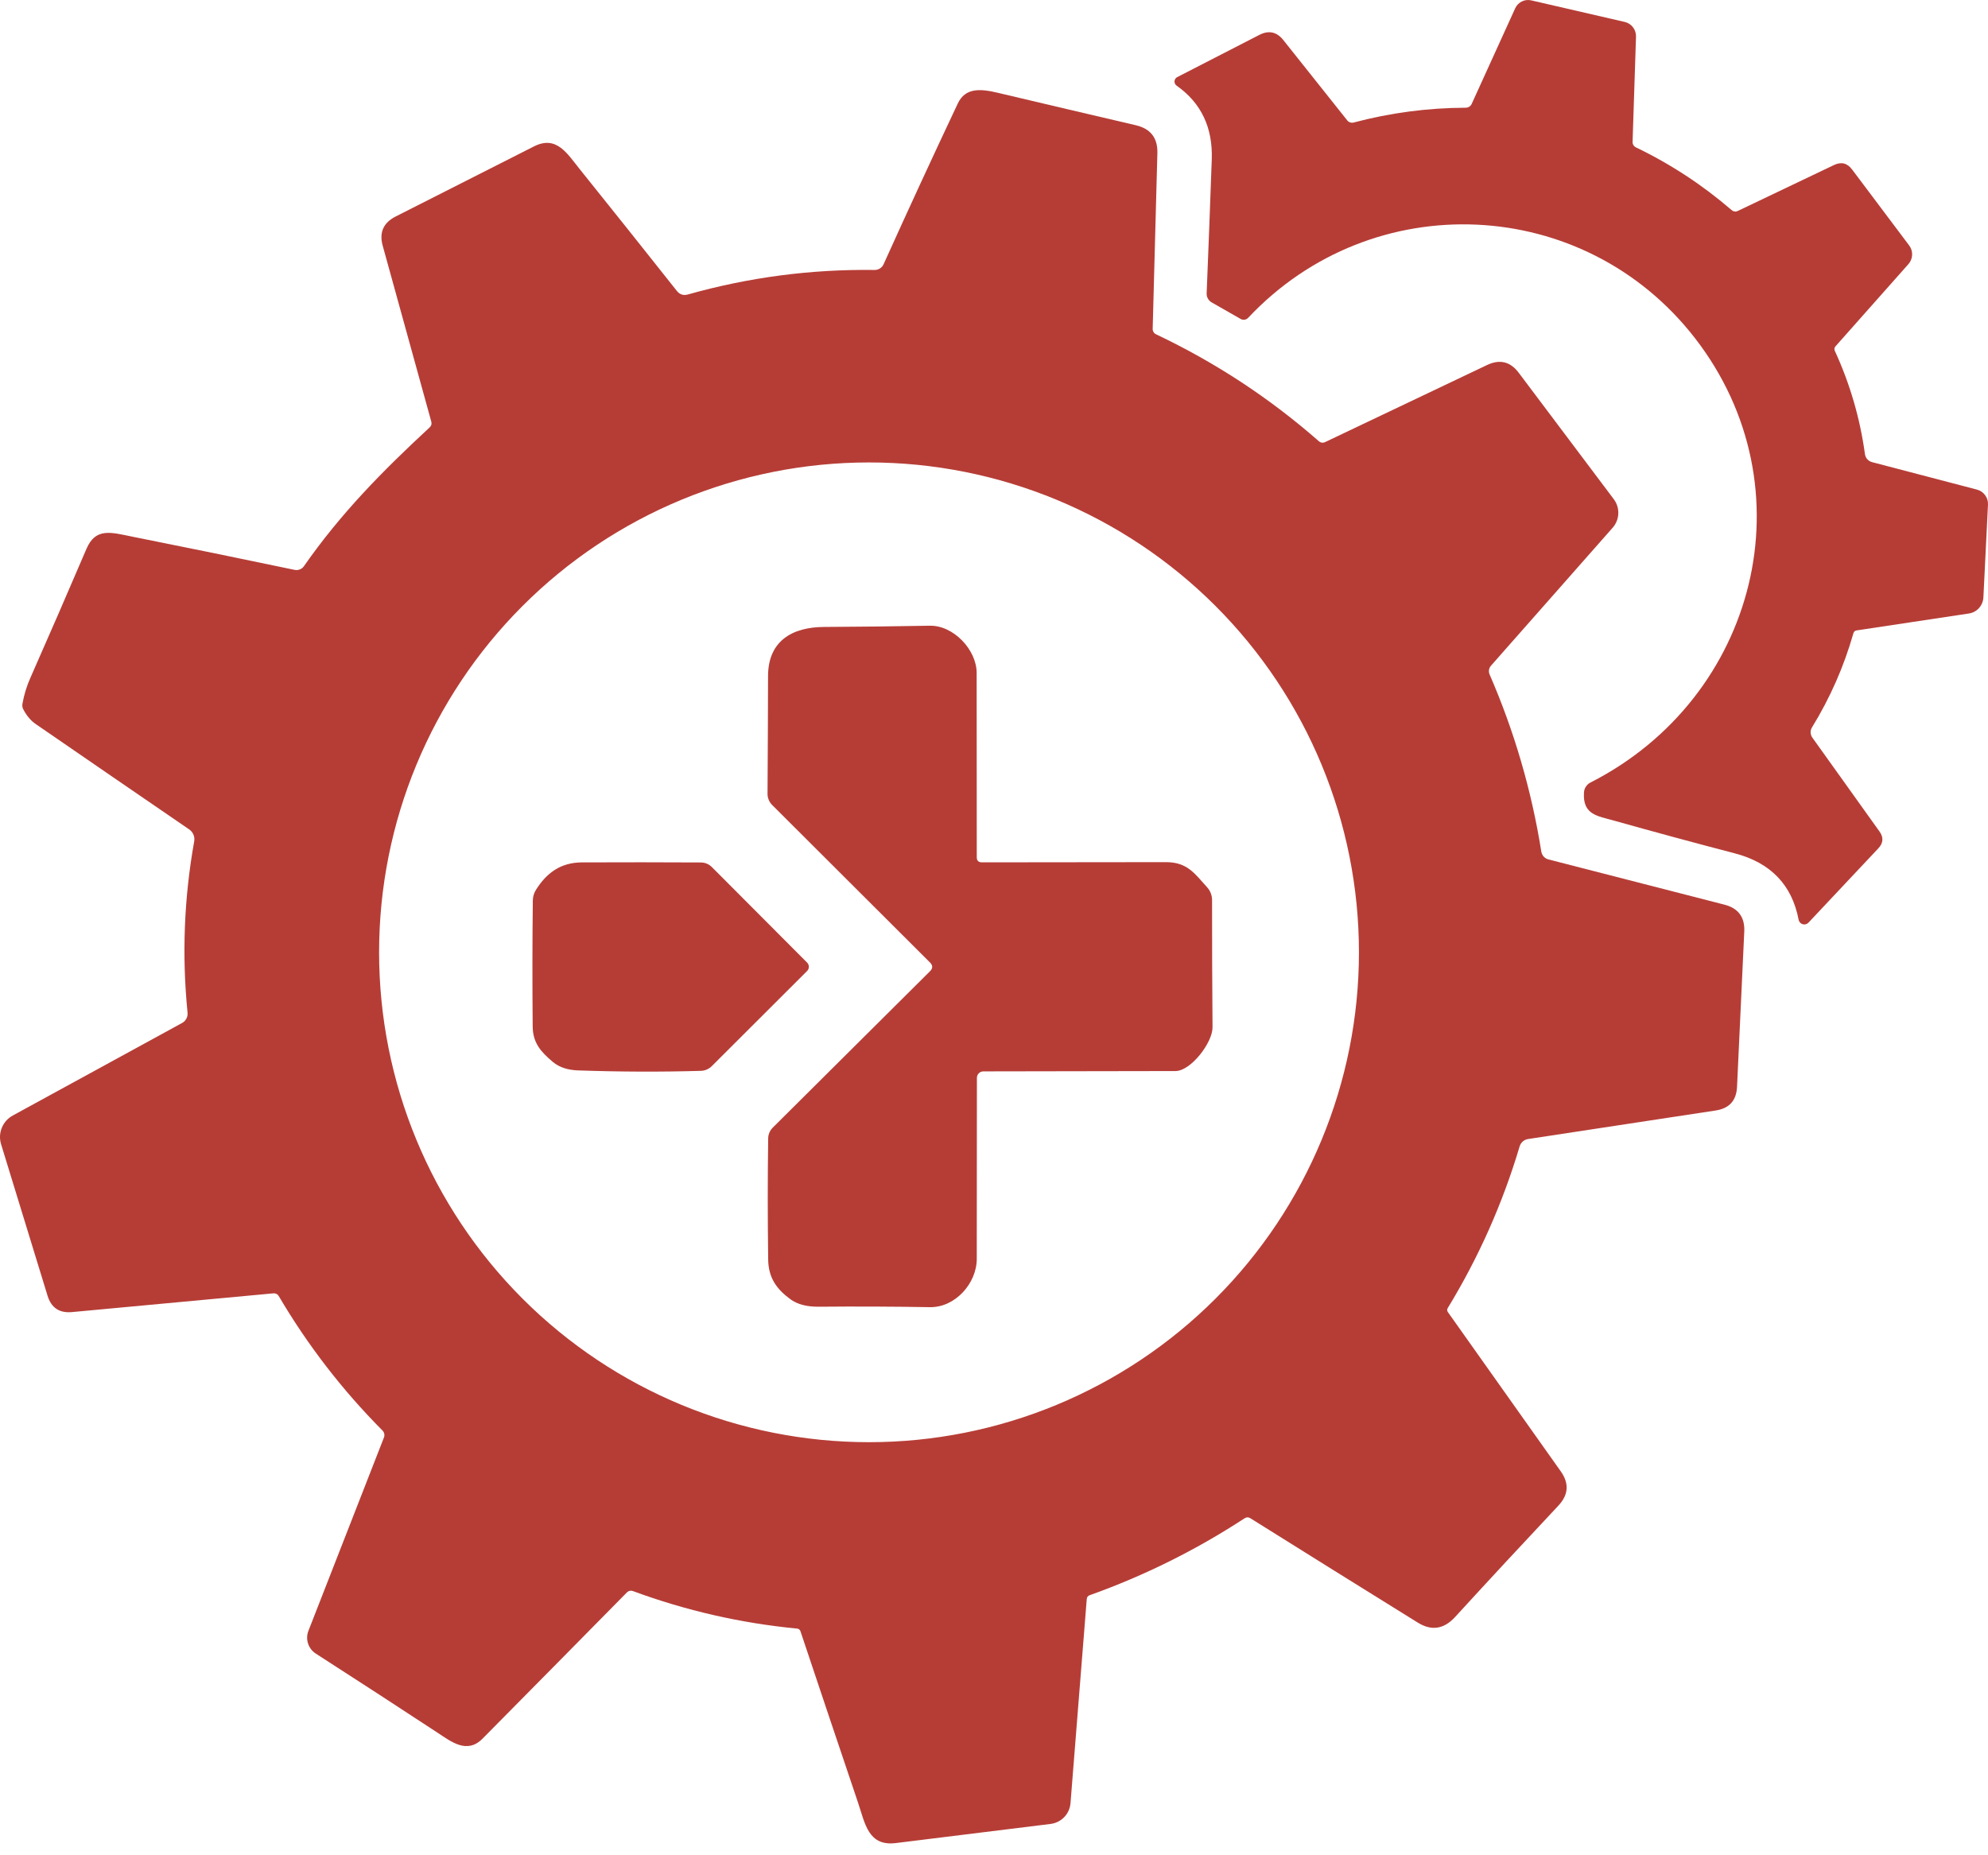
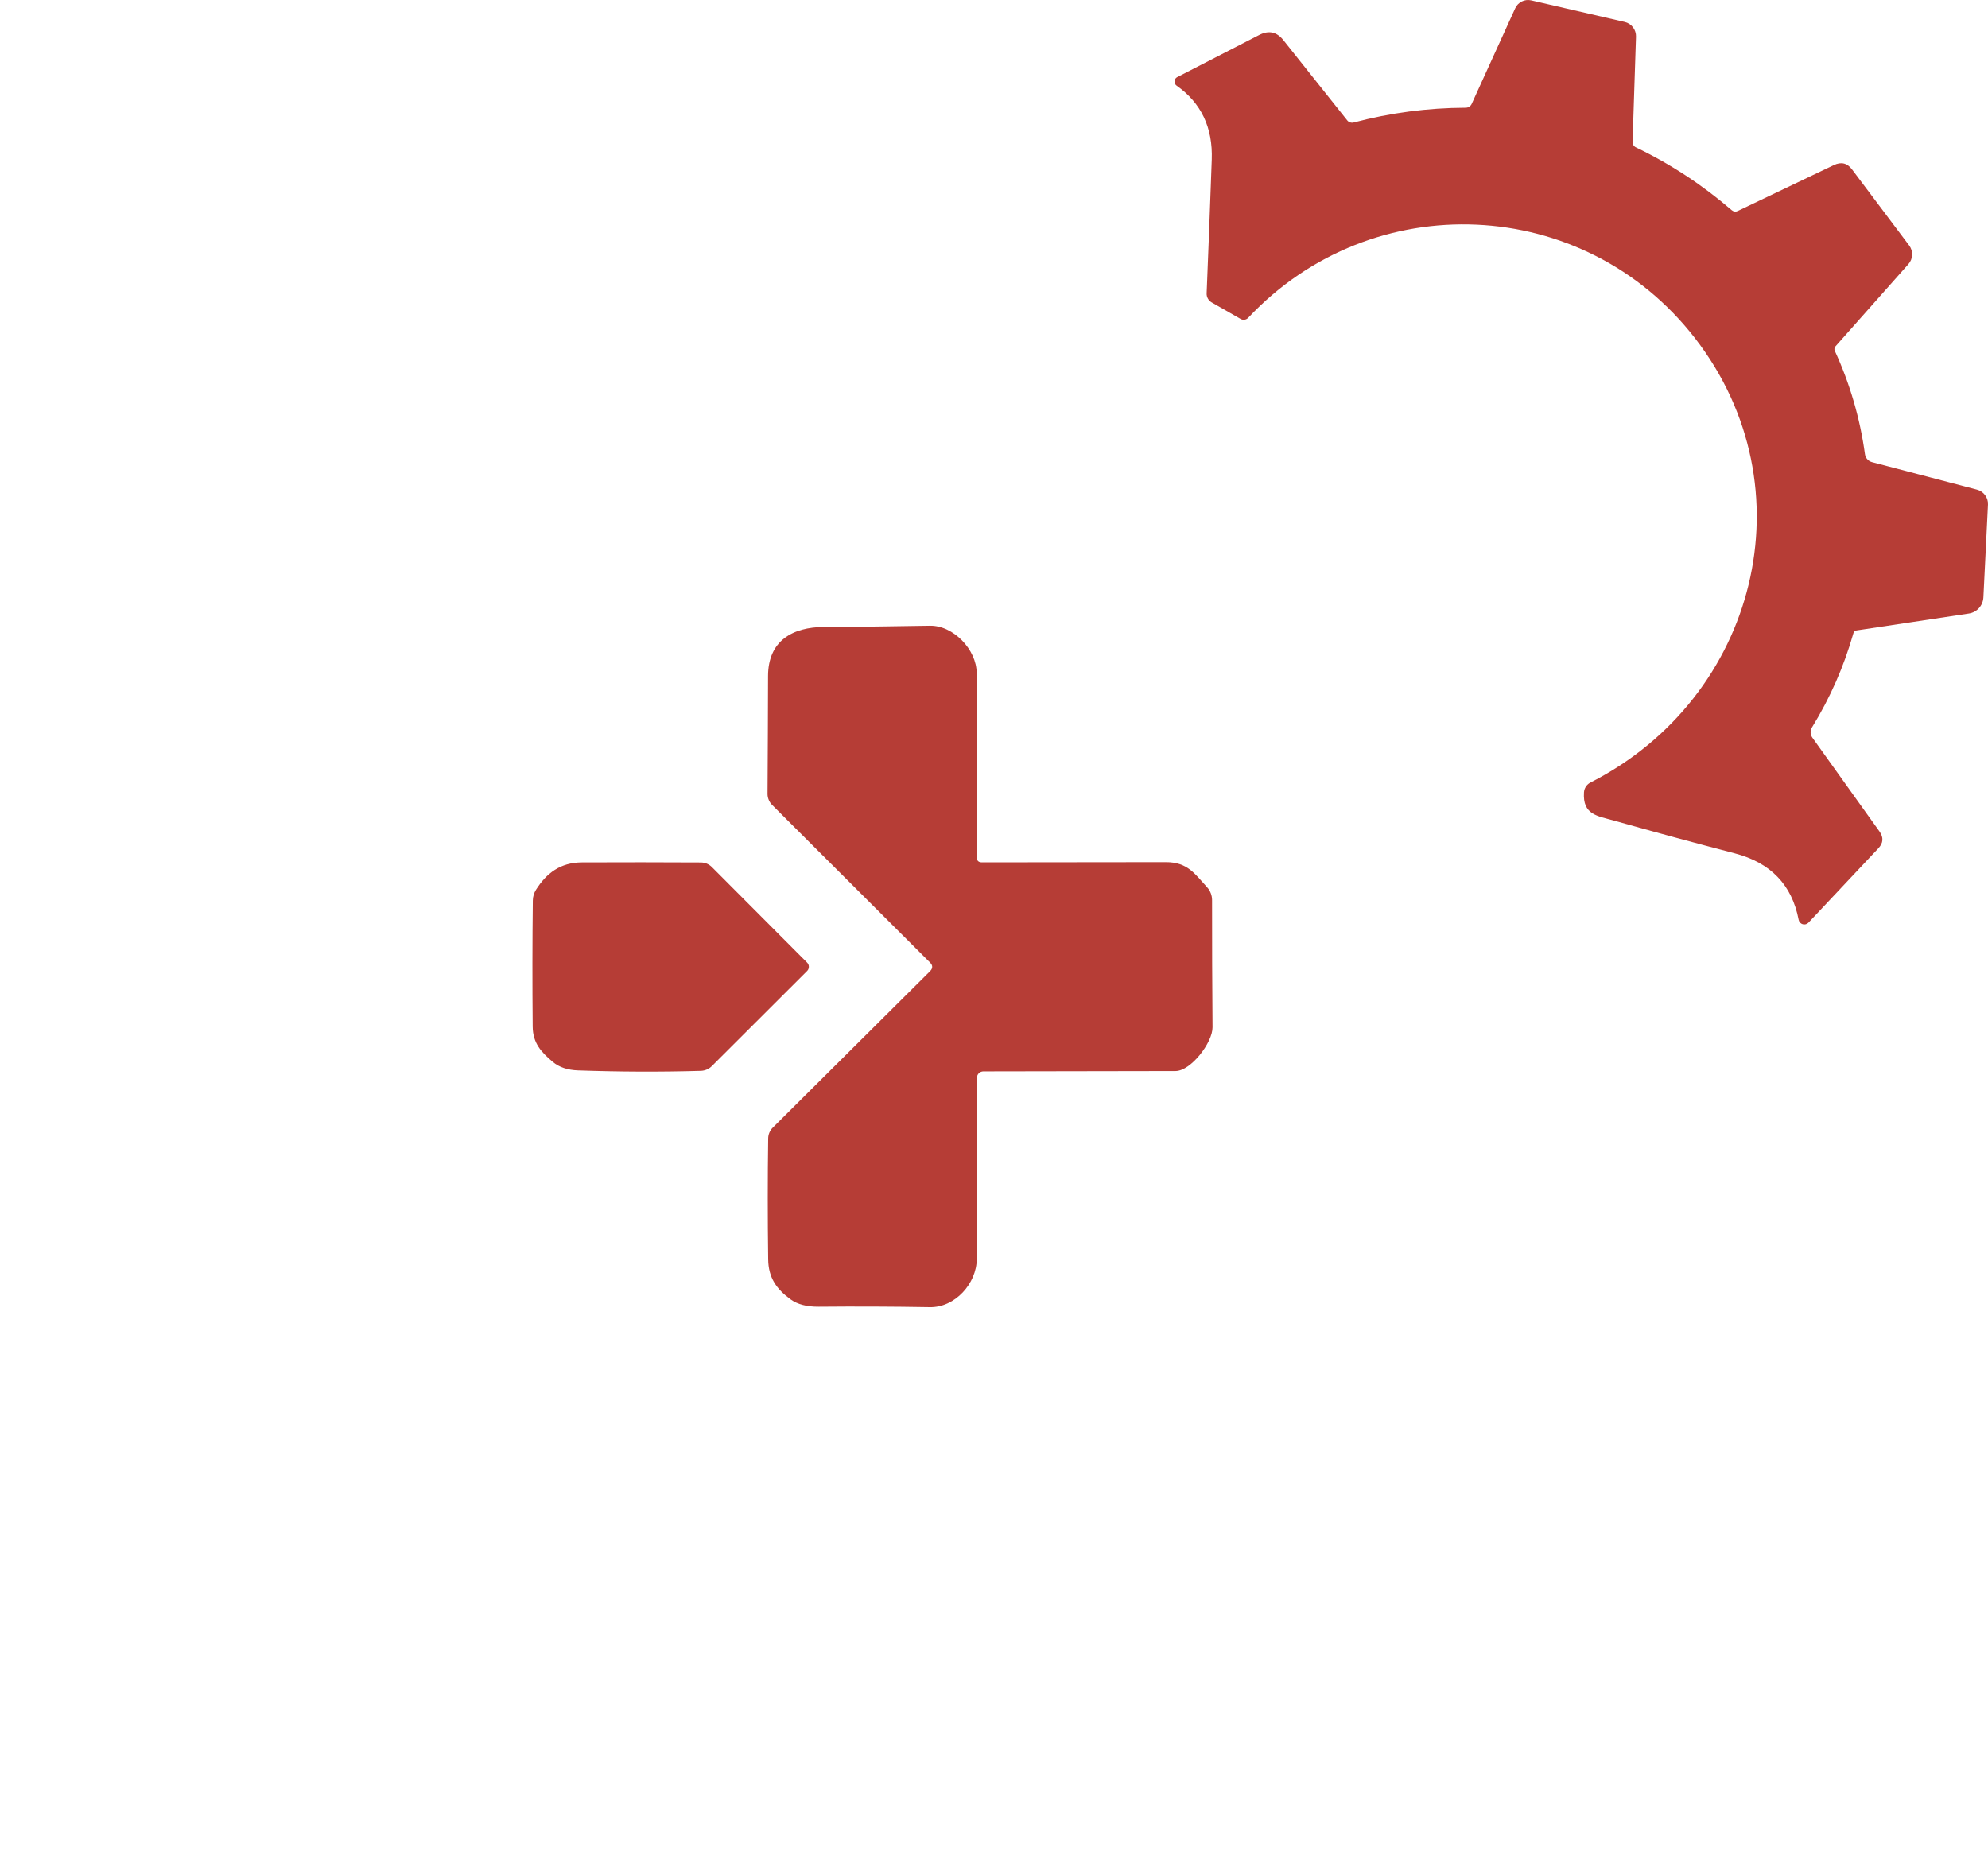
<svg xmlns="http://www.w3.org/2000/svg" width="120" height="112" viewBox="0 0 120 112" fill="none">
  <path d="M111.875 38.23C111.303 40.238 110.469 42.133 109.374 43.915C109.317 44.008 109.289 44.115 109.293 44.224C109.298 44.333 109.334 44.439 109.397 44.528L113.451 50.197C113.706 50.554 113.683 50.892 113.381 51.212L109.163 55.699C109.119 55.745 109.063 55.779 109.002 55.795C108.94 55.812 108.875 55.812 108.814 55.794C108.753 55.776 108.698 55.742 108.655 55.695C108.612 55.648 108.582 55.59 108.57 55.527C108.167 53.415 106.878 52.077 104.703 51.512C102.268 50.877 99.84 50.219 97.418 49.538C96.419 49.257 95.526 49.187 95.612 47.837C95.62 47.711 95.66 47.589 95.73 47.485C95.799 47.38 95.894 47.295 96.006 47.239C106.057 42.124 109.3 29.439 102.315 20.417C95.615 11.767 82.848 11.197 75.341 19.188C75.284 19.248 75.208 19.288 75.126 19.3C75.044 19.312 74.96 19.296 74.888 19.255L73.14 18.256C73.044 18.201 72.964 18.121 72.911 18.024C72.857 17.928 72.831 17.819 72.836 17.709C72.945 15.04 73.048 12.349 73.144 9.636C73.214 7.704 72.507 6.214 71.021 5.169C70.979 5.139 70.946 5.099 70.924 5.052C70.902 5.006 70.892 4.954 70.896 4.903C70.899 4.852 70.916 4.802 70.944 4.759C70.972 4.716 71.011 4.681 71.056 4.657L76.012 2.109C76.582 1.815 77.067 1.919 77.467 2.422L81.323 7.268C81.367 7.324 81.426 7.365 81.494 7.388C81.562 7.411 81.635 7.414 81.705 7.397C83.924 6.809 86.18 6.511 88.475 6.503C88.55 6.503 88.624 6.481 88.688 6.441C88.752 6.4 88.802 6.342 88.834 6.273L91.46 0.502C91.541 0.322 91.682 0.176 91.859 0.089C92.035 0.001 92.236 -0.022 92.427 0.022L98.074 1.325C98.271 1.371 98.447 1.484 98.571 1.646C98.695 1.807 98.759 2.007 98.753 2.211L98.546 8.567C98.544 8.635 98.561 8.702 98.597 8.76C98.632 8.818 98.683 8.865 98.745 8.895C100.841 9.904 102.772 11.17 104.535 12.691C104.584 12.733 104.643 12.76 104.706 12.768C104.77 12.777 104.834 12.766 104.89 12.738L110.7 9.964C111.14 9.753 111.506 9.843 111.797 10.233L115.242 14.818C115.366 14.982 115.429 15.184 115.42 15.389C115.412 15.595 115.332 15.791 115.195 15.946L110.79 20.913C110.759 20.948 110.738 20.991 110.732 21.037C110.725 21.084 110.731 21.131 110.751 21.174C111.667 23.164 112.274 25.245 112.573 27.418C112.588 27.53 112.637 27.636 112.713 27.722C112.788 27.807 112.888 27.868 112.999 27.898L119.332 29.556C119.53 29.608 119.705 29.726 119.826 29.891C119.948 30.055 120.009 30.257 119.999 30.461L119.722 36.068C119.709 36.306 119.615 36.533 119.456 36.709C119.297 36.886 119.082 37.001 118.848 37.036L112.066 38.058C111.965 38.074 111.901 38.131 111.875 38.23Z" fill="#B63D36" />
-   <path d="M16.823 78.237C16.791 78.183 16.745 78.139 16.689 78.111C16.633 78.083 16.57 78.071 16.507 78.077L4.345 79.209C3.585 79.279 3.093 78.95 2.87 78.221L0.064 69.071C-0.035 68.746 -0.019 68.396 0.11 68.081C0.239 67.766 0.472 67.506 0.77 67.343L10.993 61.755C11.103 61.695 11.193 61.604 11.251 61.494C11.31 61.383 11.334 61.258 11.321 61.135C10.975 57.664 11.109 54.215 11.723 50.787C11.746 50.652 11.731 50.513 11.677 50.386C11.624 50.26 11.536 50.151 11.423 50.072C8.356 47.973 5.268 45.853 2.159 43.712C1.86 43.507 1.611 43.213 1.41 42.83C1.35 42.719 1.332 42.602 1.356 42.479C1.454 41.933 1.614 41.411 1.836 40.915C2.978 38.329 4.104 35.738 5.215 33.142C5.773 31.835 6.694 32.135 7.985 32.397C11.281 33.055 14.547 33.723 17.783 34.402C17.888 34.424 17.998 34.415 18.098 34.375C18.198 34.336 18.284 34.268 18.345 34.18C20.581 30.98 23.074 28.452 25.926 25.81C26.036 25.711 26.071 25.59 26.032 25.447L23.101 14.834C22.88 14.035 23.14 13.447 23.882 13.07C26.618 11.684 29.4 10.274 32.228 8.84C33.586 8.15 34.23 9.262 34.983 10.198C36.929 12.62 38.886 15.074 40.855 17.561C41.029 17.782 41.253 17.854 41.526 17.776C45.21 16.738 48.966 16.245 52.795 16.297C52.909 16.298 53.021 16.266 53.116 16.205C53.212 16.144 53.287 16.057 53.334 15.954C54.783 12.744 56.277 9.506 57.817 6.242C58.27 5.29 59.167 5.348 60.232 5.602C63.065 6.273 65.842 6.926 68.563 7.561C69.453 7.769 69.886 8.329 69.862 9.242L69.578 19.852C69.576 19.922 69.595 19.99 69.632 20.049C69.669 20.108 69.722 20.155 69.784 20.183C73.359 21.877 76.631 24.026 79.602 26.63C79.721 26.733 79.853 26.752 79.996 26.684L89.759 22.037C90.529 21.67 91.168 21.827 91.678 22.509L97.41 30.133C97.6 30.385 97.696 30.693 97.684 31.008C97.672 31.322 97.552 31.622 97.344 31.858L90.001 40.185C89.936 40.257 89.895 40.346 89.88 40.441C89.866 40.537 89.879 40.635 89.919 40.723C91.409 44.154 92.448 47.716 93.036 51.407C93.055 51.521 93.105 51.626 93.182 51.711C93.259 51.795 93.359 51.855 93.469 51.883L104.094 54.614C104.929 54.83 105.327 55.37 105.288 56.234L104.851 65.614C104.812 66.439 104.384 66.913 103.568 67.038L92.233 68.763C92.115 68.781 92.006 68.833 91.917 68.911C91.828 68.989 91.763 69.09 91.729 69.204C90.704 72.645 89.257 75.901 87.386 78.971C87.364 79.005 87.353 79.046 87.355 79.087C87.356 79.129 87.37 79.17 87.394 79.205L94.211 88.823C94.728 89.551 94.68 90.242 94.066 90.895C91.97 93.127 89.89 95.369 87.827 97.622C87.153 98.356 86.404 98.466 85.58 97.954C82.208 95.862 78.841 93.763 75.477 91.656C75.358 91.58 75.239 91.582 75.122 91.66C72.193 93.574 69.079 95.121 65.781 96.299C65.667 96.338 65.605 96.419 65.598 96.541L64.618 108.856C64.593 109.17 64.46 109.466 64.242 109.694C64.024 109.922 63.734 110.068 63.42 110.108C60.335 110.491 57.221 110.876 54.079 111.263C52.405 111.47 52.222 110.093 51.785 108.801C50.617 105.341 49.46 101.898 48.316 98.472C48.302 98.43 48.276 98.393 48.241 98.366C48.207 98.338 48.165 98.321 48.121 98.316C44.716 97.989 41.408 97.233 38.198 96.049C38.137 96.027 38.072 96.023 38.01 96.037C37.947 96.051 37.891 96.082 37.847 96.127C34.965 99.054 32.058 101.999 29.126 104.961C28.189 105.906 27.245 105.149 26.414 104.603C24.029 103.037 21.578 101.445 19.063 99.826C18.841 99.683 18.675 99.468 18.594 99.216C18.513 98.965 18.521 98.694 18.618 98.449L23.175 86.782C23.203 86.712 23.21 86.634 23.195 86.559C23.18 86.485 23.143 86.416 23.09 86.361C20.66 83.916 18.571 81.208 16.823 78.237ZM82.029 57.49C82.029 49.647 78.913 42.125 73.367 36.579C67.821 31.033 60.299 27.917 52.456 27.917C44.612 27.917 37.09 31.033 31.544 36.579C25.998 42.125 22.883 49.647 22.883 57.49C22.883 65.333 25.998 72.855 31.544 78.401C37.09 83.947 44.612 87.063 52.456 87.063C60.299 87.063 67.821 83.947 73.367 78.401C78.913 72.855 82.029 65.333 82.029 57.49Z" fill="#B63D36" />
  <path d="M59.269 52.059C62.91 52.059 66.611 52.055 70.37 52.047C71.696 52.043 72.129 52.765 72.859 53.557C73.055 53.771 73.163 54.049 73.163 54.337C73.161 56.907 73.17 59.467 73.191 62.017C73.199 62.93 71.891 64.654 70.955 64.658C67.027 64.661 63.161 64.667 59.358 64.678C59.307 64.678 59.256 64.688 59.209 64.708C59.162 64.727 59.119 64.757 59.082 64.793C59.046 64.83 59.017 64.873 58.998 64.921C58.978 64.969 58.968 65.02 58.968 65.072C58.963 68.703 58.96 72.342 58.96 75.99C58.96 77.484 57.645 78.943 56.124 78.912C53.892 78.873 51.658 78.864 49.424 78.885C48.706 78.892 48.138 78.744 47.719 78.44C46.88 77.827 46.38 77.141 46.369 76.021C46.335 73.542 46.335 71.111 46.369 68.728C46.371 68.48 46.472 68.243 46.65 68.069L56.139 58.63C56.313 58.455 56.313 58.281 56.139 58.107L46.611 48.598C46.52 48.508 46.449 48.401 46.401 48.283C46.352 48.166 46.328 48.041 46.33 47.915C46.345 45.509 46.356 43.141 46.361 40.813C46.365 38.679 47.836 37.855 49.752 37.848C51.88 37.837 54.005 37.813 56.127 37.774C57.548 37.746 58.953 39.221 58.953 40.63C58.955 44.319 58.958 48.025 58.96 51.75C58.96 51.956 59.063 52.059 59.269 52.059Z" fill="#B63D36" />
  <path d="M33.371 64.108C32.669 63.515 32.162 62.976 32.154 61.969C32.131 59.42 32.133 56.885 32.162 54.364C32.164 54.137 32.229 53.915 32.349 53.721C32.989 52.706 33.824 52.07 35.12 52.062C37.565 52.052 39.959 52.053 42.303 52.066C42.553 52.066 42.793 52.166 42.97 52.343L48.722 58.114C48.788 58.181 48.824 58.27 48.824 58.364C48.824 58.458 48.788 58.547 48.722 58.614L42.966 64.361C42.788 64.539 42.548 64.641 42.295 64.646C39.879 64.716 37.411 64.707 34.893 64.619C34.261 64.598 33.754 64.428 33.371 64.108Z" fill="#B63D36" />
</svg>